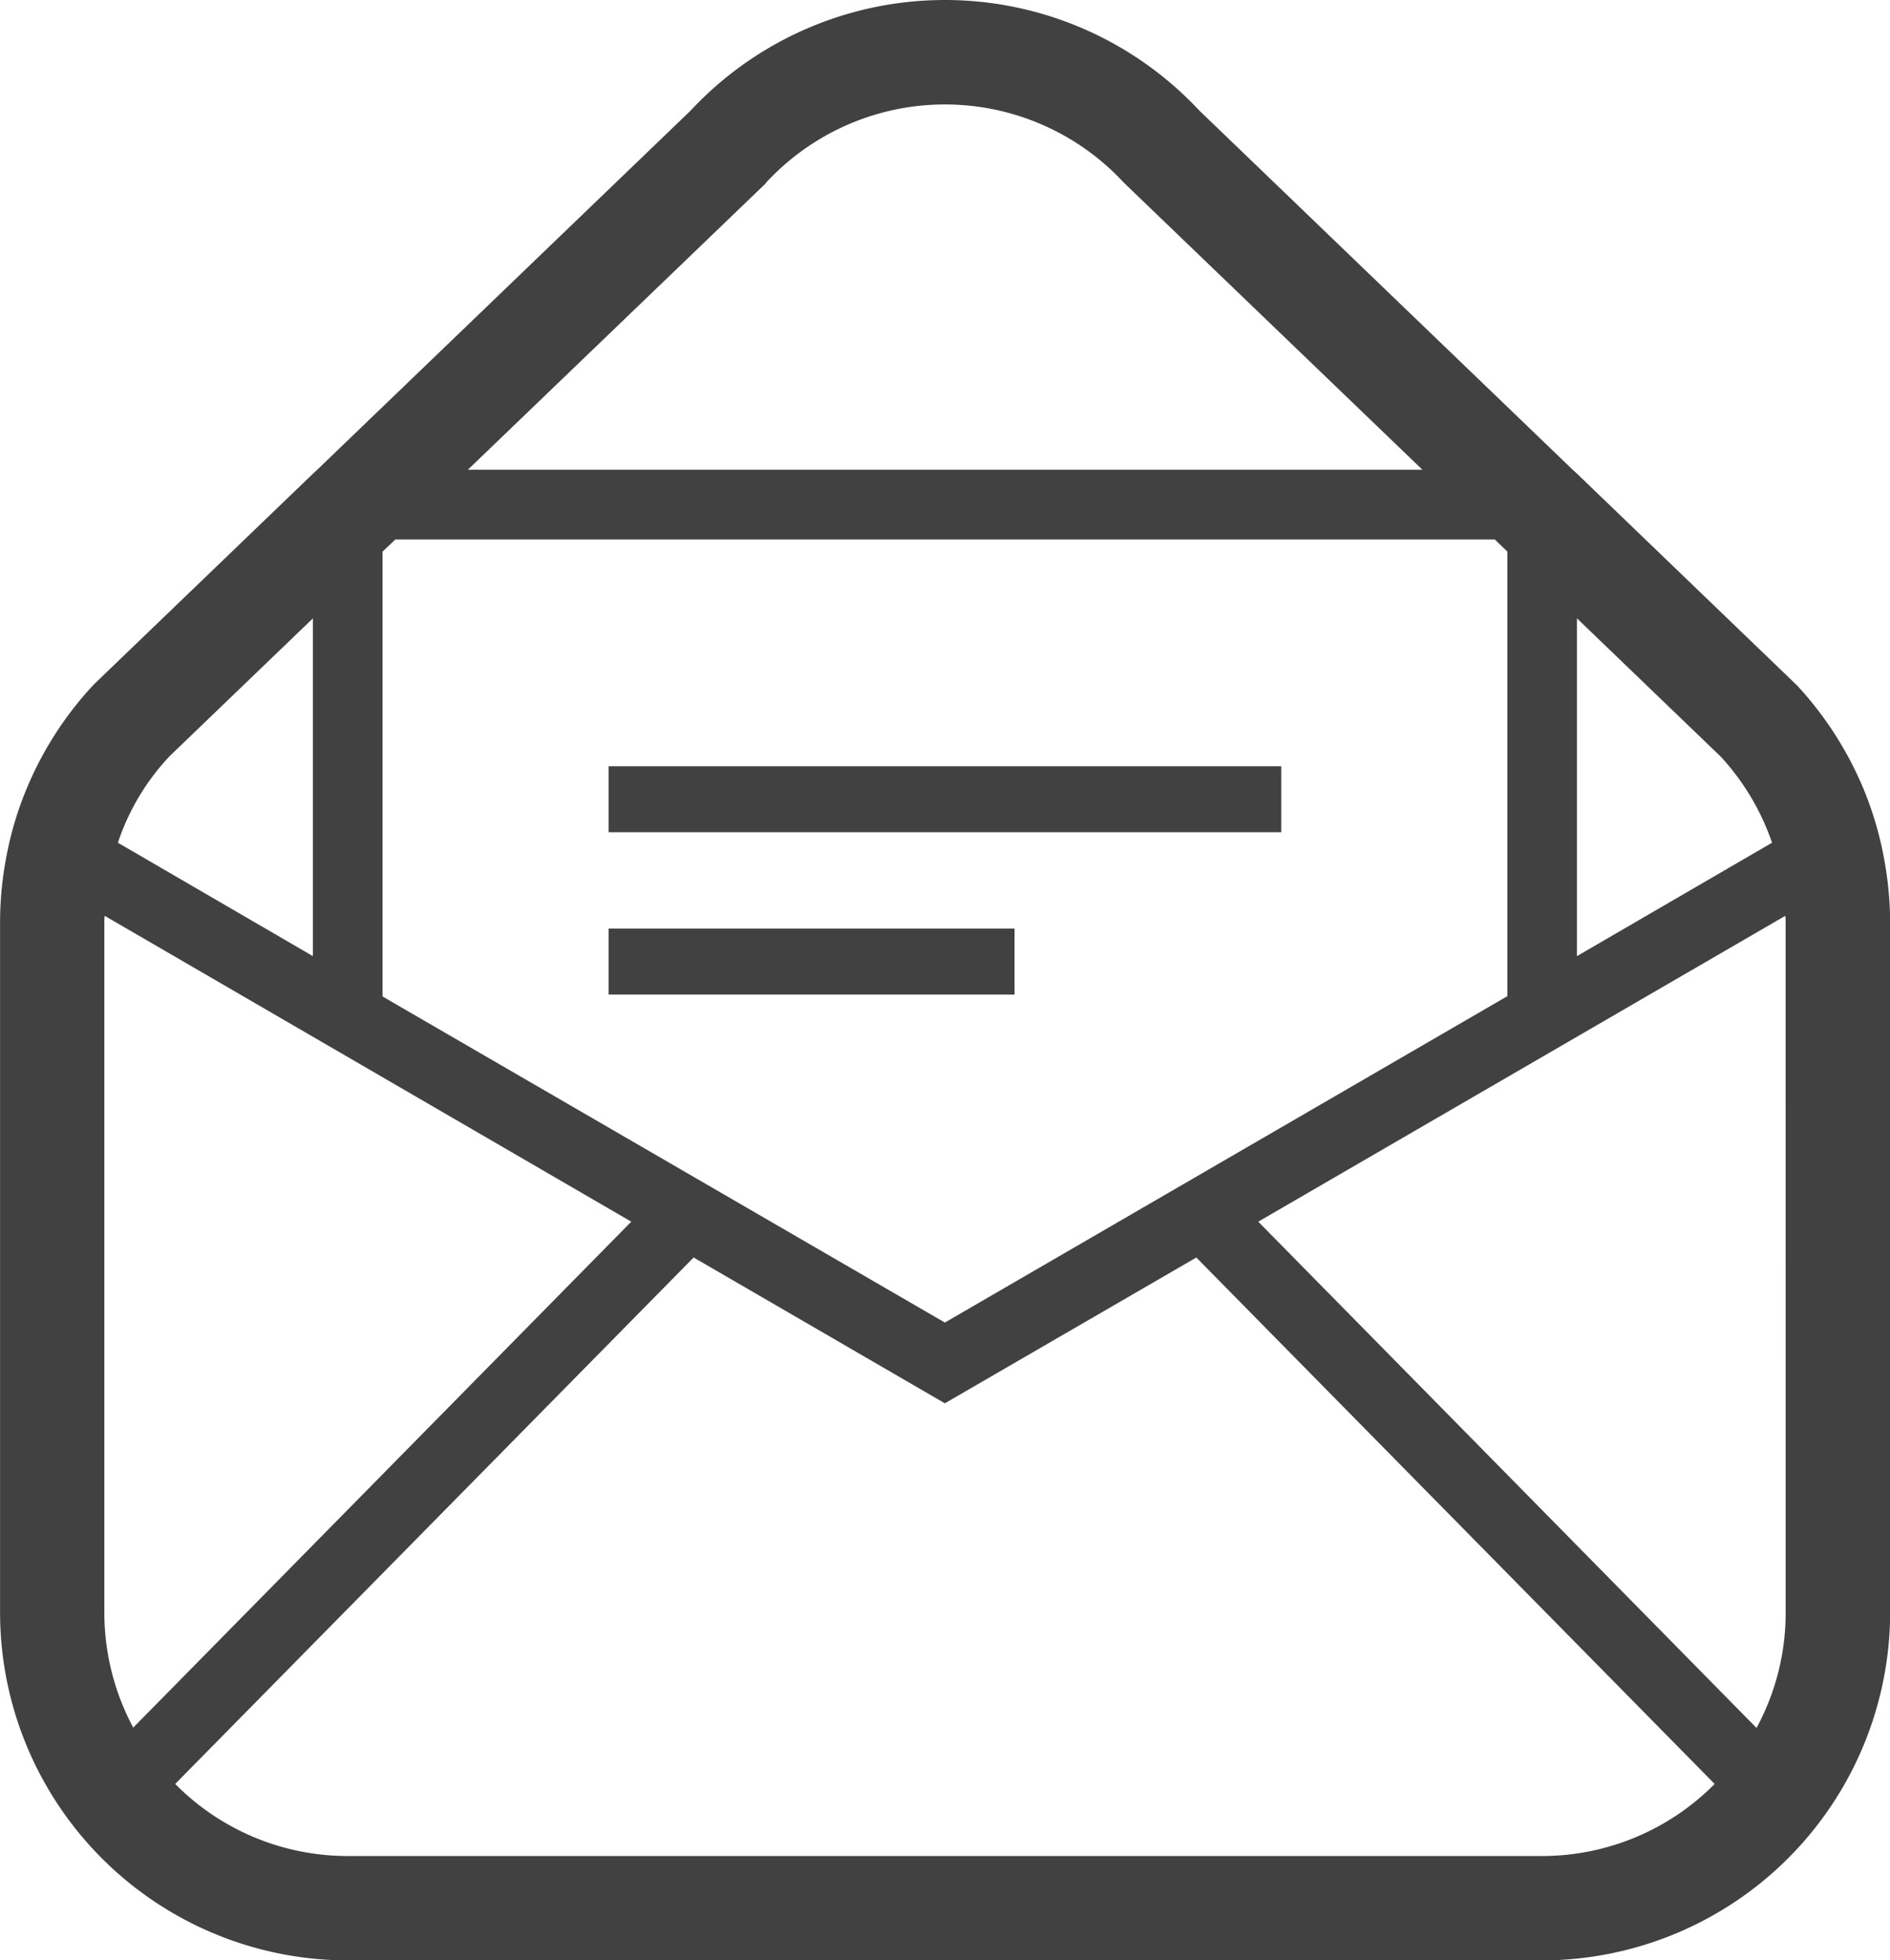
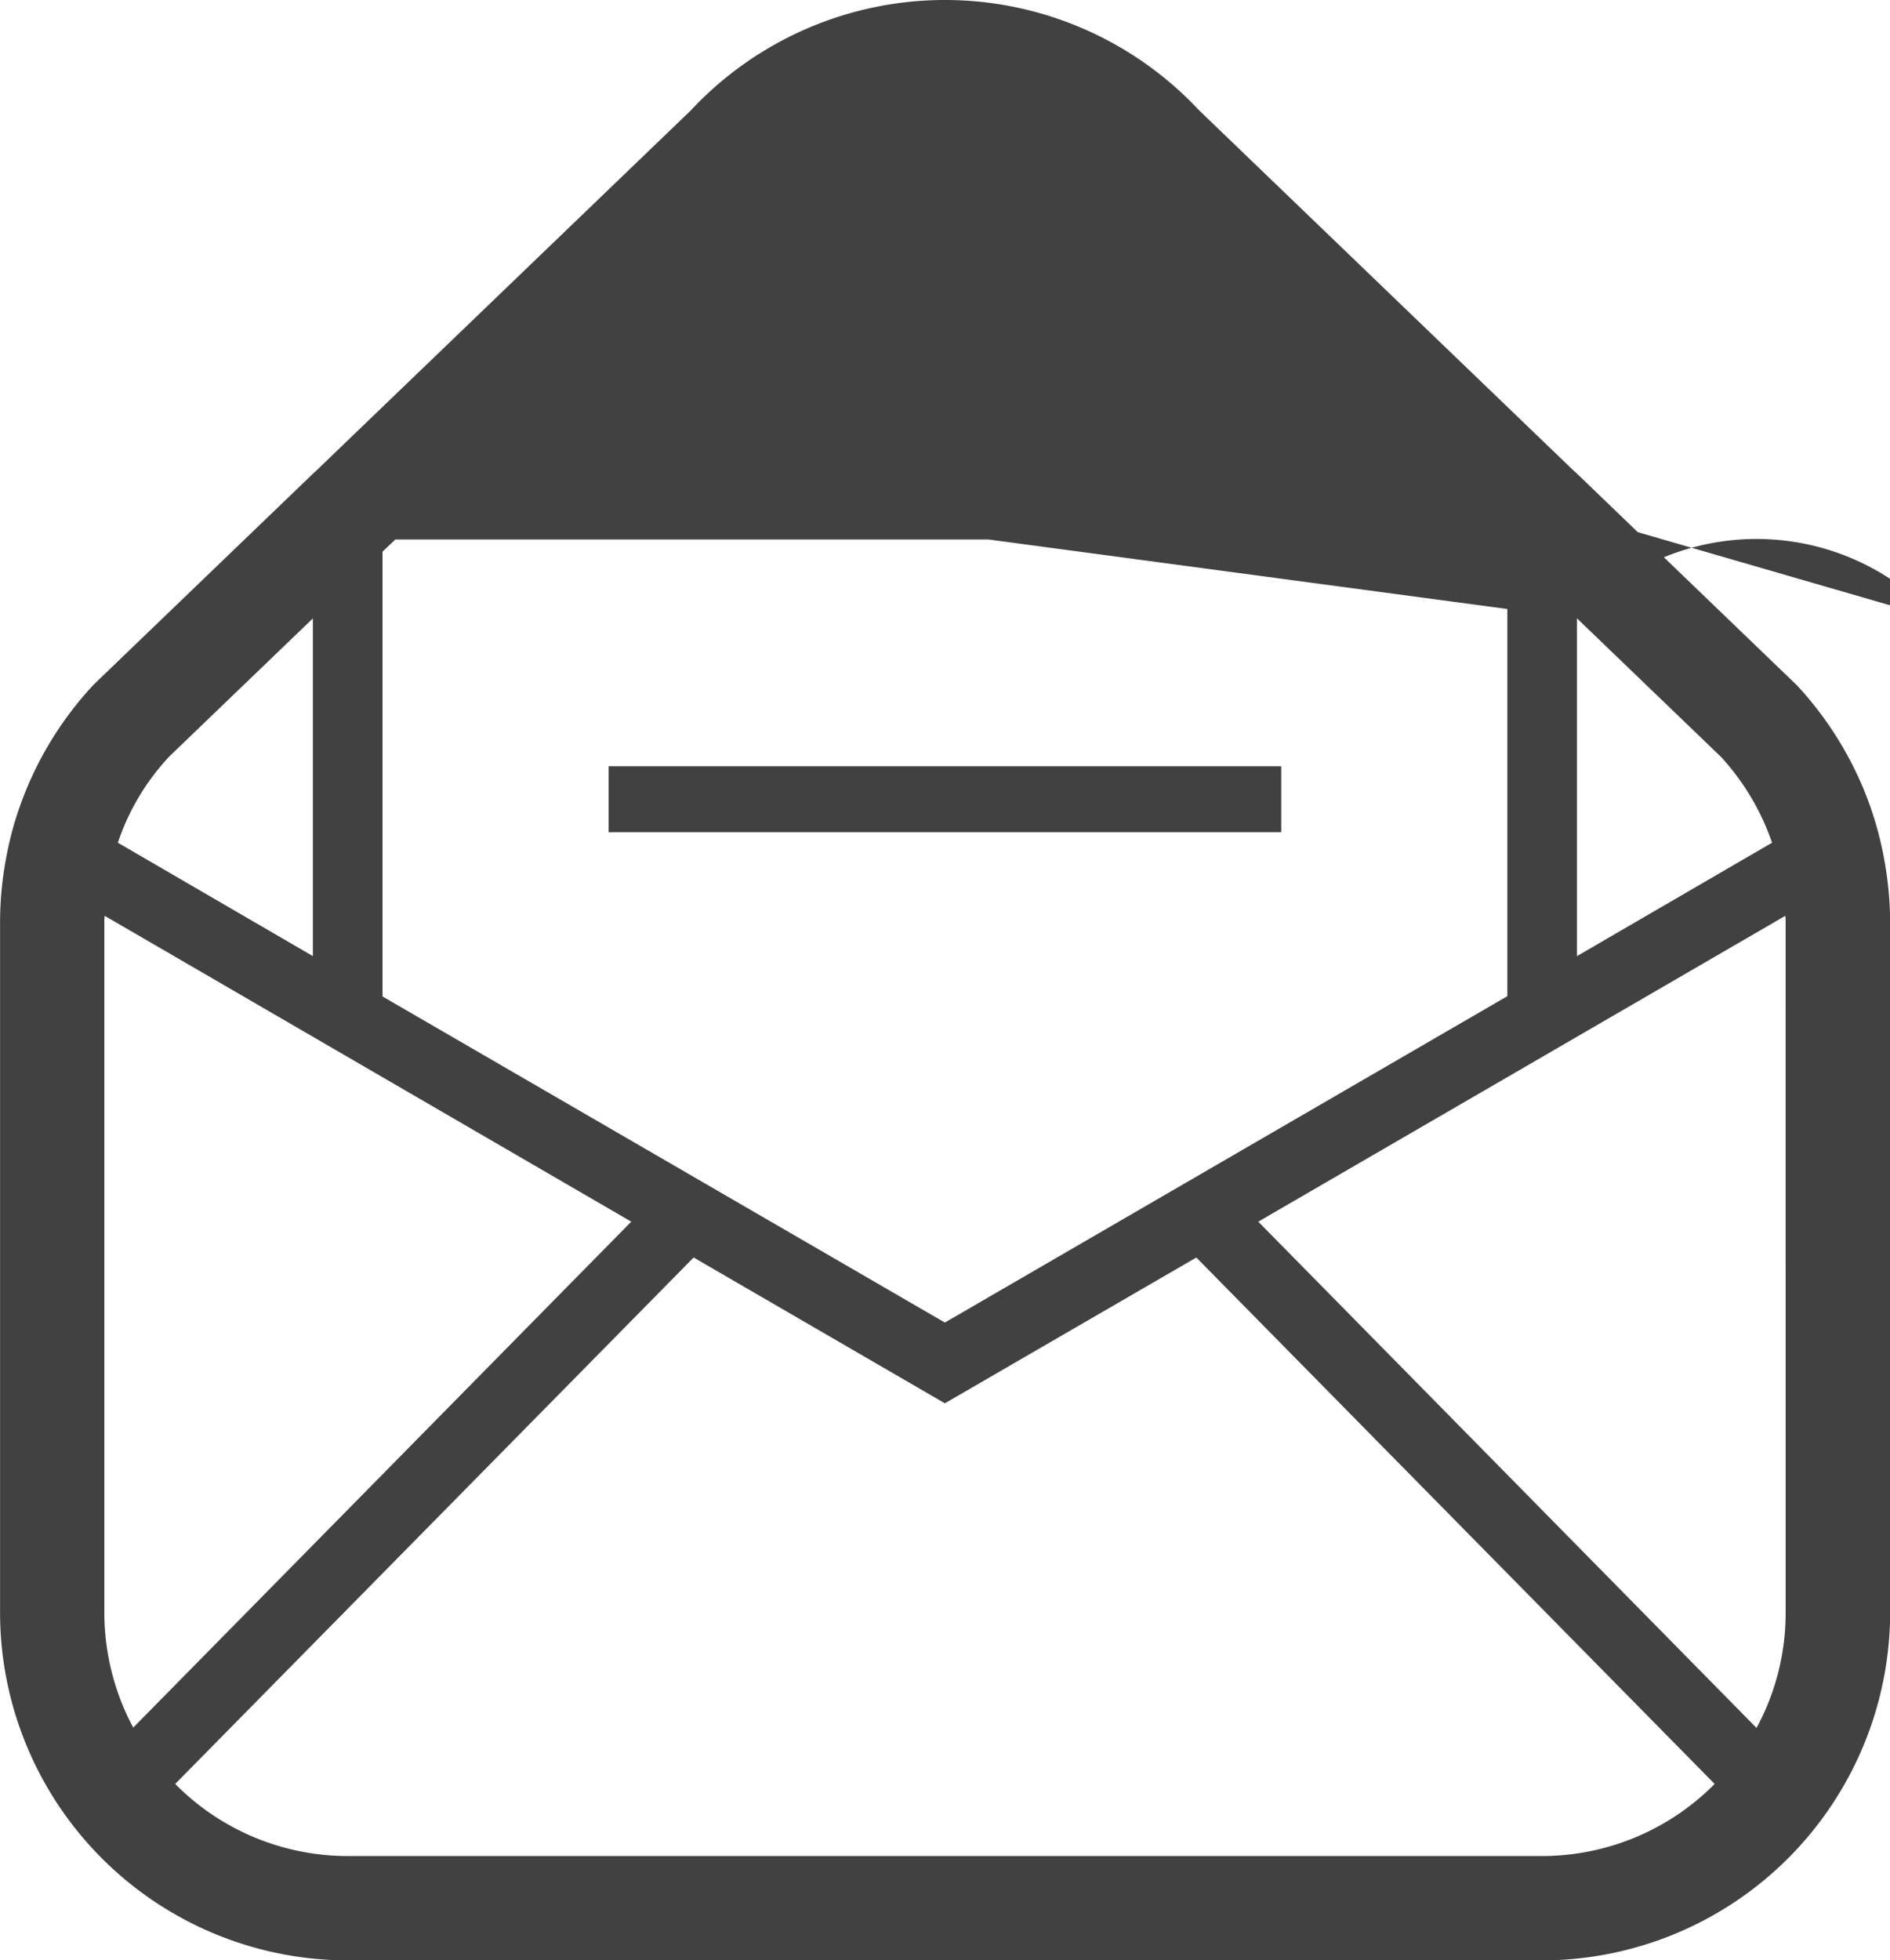
<svg xmlns="http://www.w3.org/2000/svg" width="84.346" height="87.466" viewBox="0 0 84.346 87.466">
  <g id="メールの無料アイコンその22" transform="translate(-9.133)">
-     <path id="パス_2684" data-name="パス 2684" d="M93.215,38.315a15.288,15.288,0,0,0-.9-3.073,15.643,15.643,0,0,0-2.981-4.657l-.049-.047L79.507,21.13l-.188-.171L62.693,4.968,62.6,4.874a15.524,15.524,0,0,0-22.59,0l-.091.094L23.29,20.959l-.185.171-9.782,9.407-.045.047A15.519,15.519,0,0,0,10.3,35.242a15.115,15.115,0,0,0-.9,3.073,15.546,15.546,0,0,0-.264,2.841V71.927a15.529,15.529,0,0,0,15.525,15.54h53.3a15.552,15.552,0,0,0,15.525-15.54V41.156A15.822,15.822,0,0,0,93.215,38.315ZM79.507,27.587l6.41,6.164.015.015A10.863,10.863,0,0,1,88.215,37.6l-8.708,5.061V27.587ZM30.013,20.958,43.287,8.2l.045-.062a10.875,10.875,0,0,1,15.943,0l.049.045.045.047L72.612,20.958l0,0H30.009ZM26.2,24.611l.006,0,.57-.54H75.844l.558.54V44.447L51.3,59.009,26.21,44.463l-.006,0V24.611Zm-9.527,9.156.015-.015,6.407-6.16V42.659L14.394,37.6A10.432,10.432,0,0,1,16.677,33.766ZM13.79,71.926V41.156a1.906,1.906,0,0,1,.015-.294l23.5,13.646L15.079,77.081A10.868,10.868,0,0,1,13.79,71.926Zm71.848,7.685a10.843,10.843,0,0,1-7.684,3.2h-53.3a10.823,10.823,0,0,1-7.686-3.2l-.015-.017L40.088,56.106,51.3,62.612l11.222-6.505L85.653,79.595Zm3.184-7.685a10.756,10.756,0,0,1-1.3,5.17L65.286,54.508l23.52-13.646a1.909,1.909,0,0,1,.015.294Z" transform="translate(0 0)" fill="#414141" />
+     <path id="パス_2684" data-name="パス 2684" d="M93.215,38.315a15.288,15.288,0,0,0-.9-3.073,15.643,15.643,0,0,0-2.981-4.657l-.049-.047L79.507,21.13l-.188-.171L62.693,4.968,62.6,4.874a15.524,15.524,0,0,0-22.59,0l-.091.094L23.29,20.959l-.185.171-9.782,9.407-.045.047A15.519,15.519,0,0,0,10.3,35.242a15.115,15.115,0,0,0-.9,3.073,15.546,15.546,0,0,0-.264,2.841V71.927a15.529,15.529,0,0,0,15.525,15.54h53.3a15.552,15.552,0,0,0,15.525-15.54V41.156A15.822,15.822,0,0,0,93.215,38.315ZM79.507,27.587l6.41,6.164.015.015A10.863,10.863,0,0,1,88.215,37.6l-8.708,5.061V27.587Zl.045-.062a10.875,10.875,0,0,1,15.943,0l.049.045.045.047L72.612,20.958l0,0H30.009ZM26.2,24.611l.006,0,.57-.54H75.844l.558.54V44.447L51.3,59.009,26.21,44.463l-.006,0V24.611Zm-9.527,9.156.015-.015,6.407-6.16V42.659L14.394,37.6A10.432,10.432,0,0,1,16.677,33.766ZM13.79,71.926V41.156a1.906,1.906,0,0,1,.015-.294l23.5,13.646L15.079,77.081A10.868,10.868,0,0,1,13.79,71.926Zm71.848,7.685a10.843,10.843,0,0,1-7.684,3.2h-53.3a10.823,10.823,0,0,1-7.686-3.2l-.015-.017L40.088,56.106,51.3,62.612l11.222-6.505L85.653,79.595Zm3.184-7.685a10.756,10.756,0,0,1-1.3,5.17L65.286,54.508l23.52-13.646a1.909,1.909,0,0,1,.015.294Z" transform="translate(0 0)" fill="#414141" />
    <rect id="長方形_23413" data-name="長方形 23413" width="30.016" height="2.943" transform="translate(36.295 34.188)" fill="#414141" />
-     <rect id="長方形_23414" data-name="長方形 23414" width="18.114" height="2.943" transform="translate(36.295 41.432)" fill="#414141" />
  </g>
</svg>